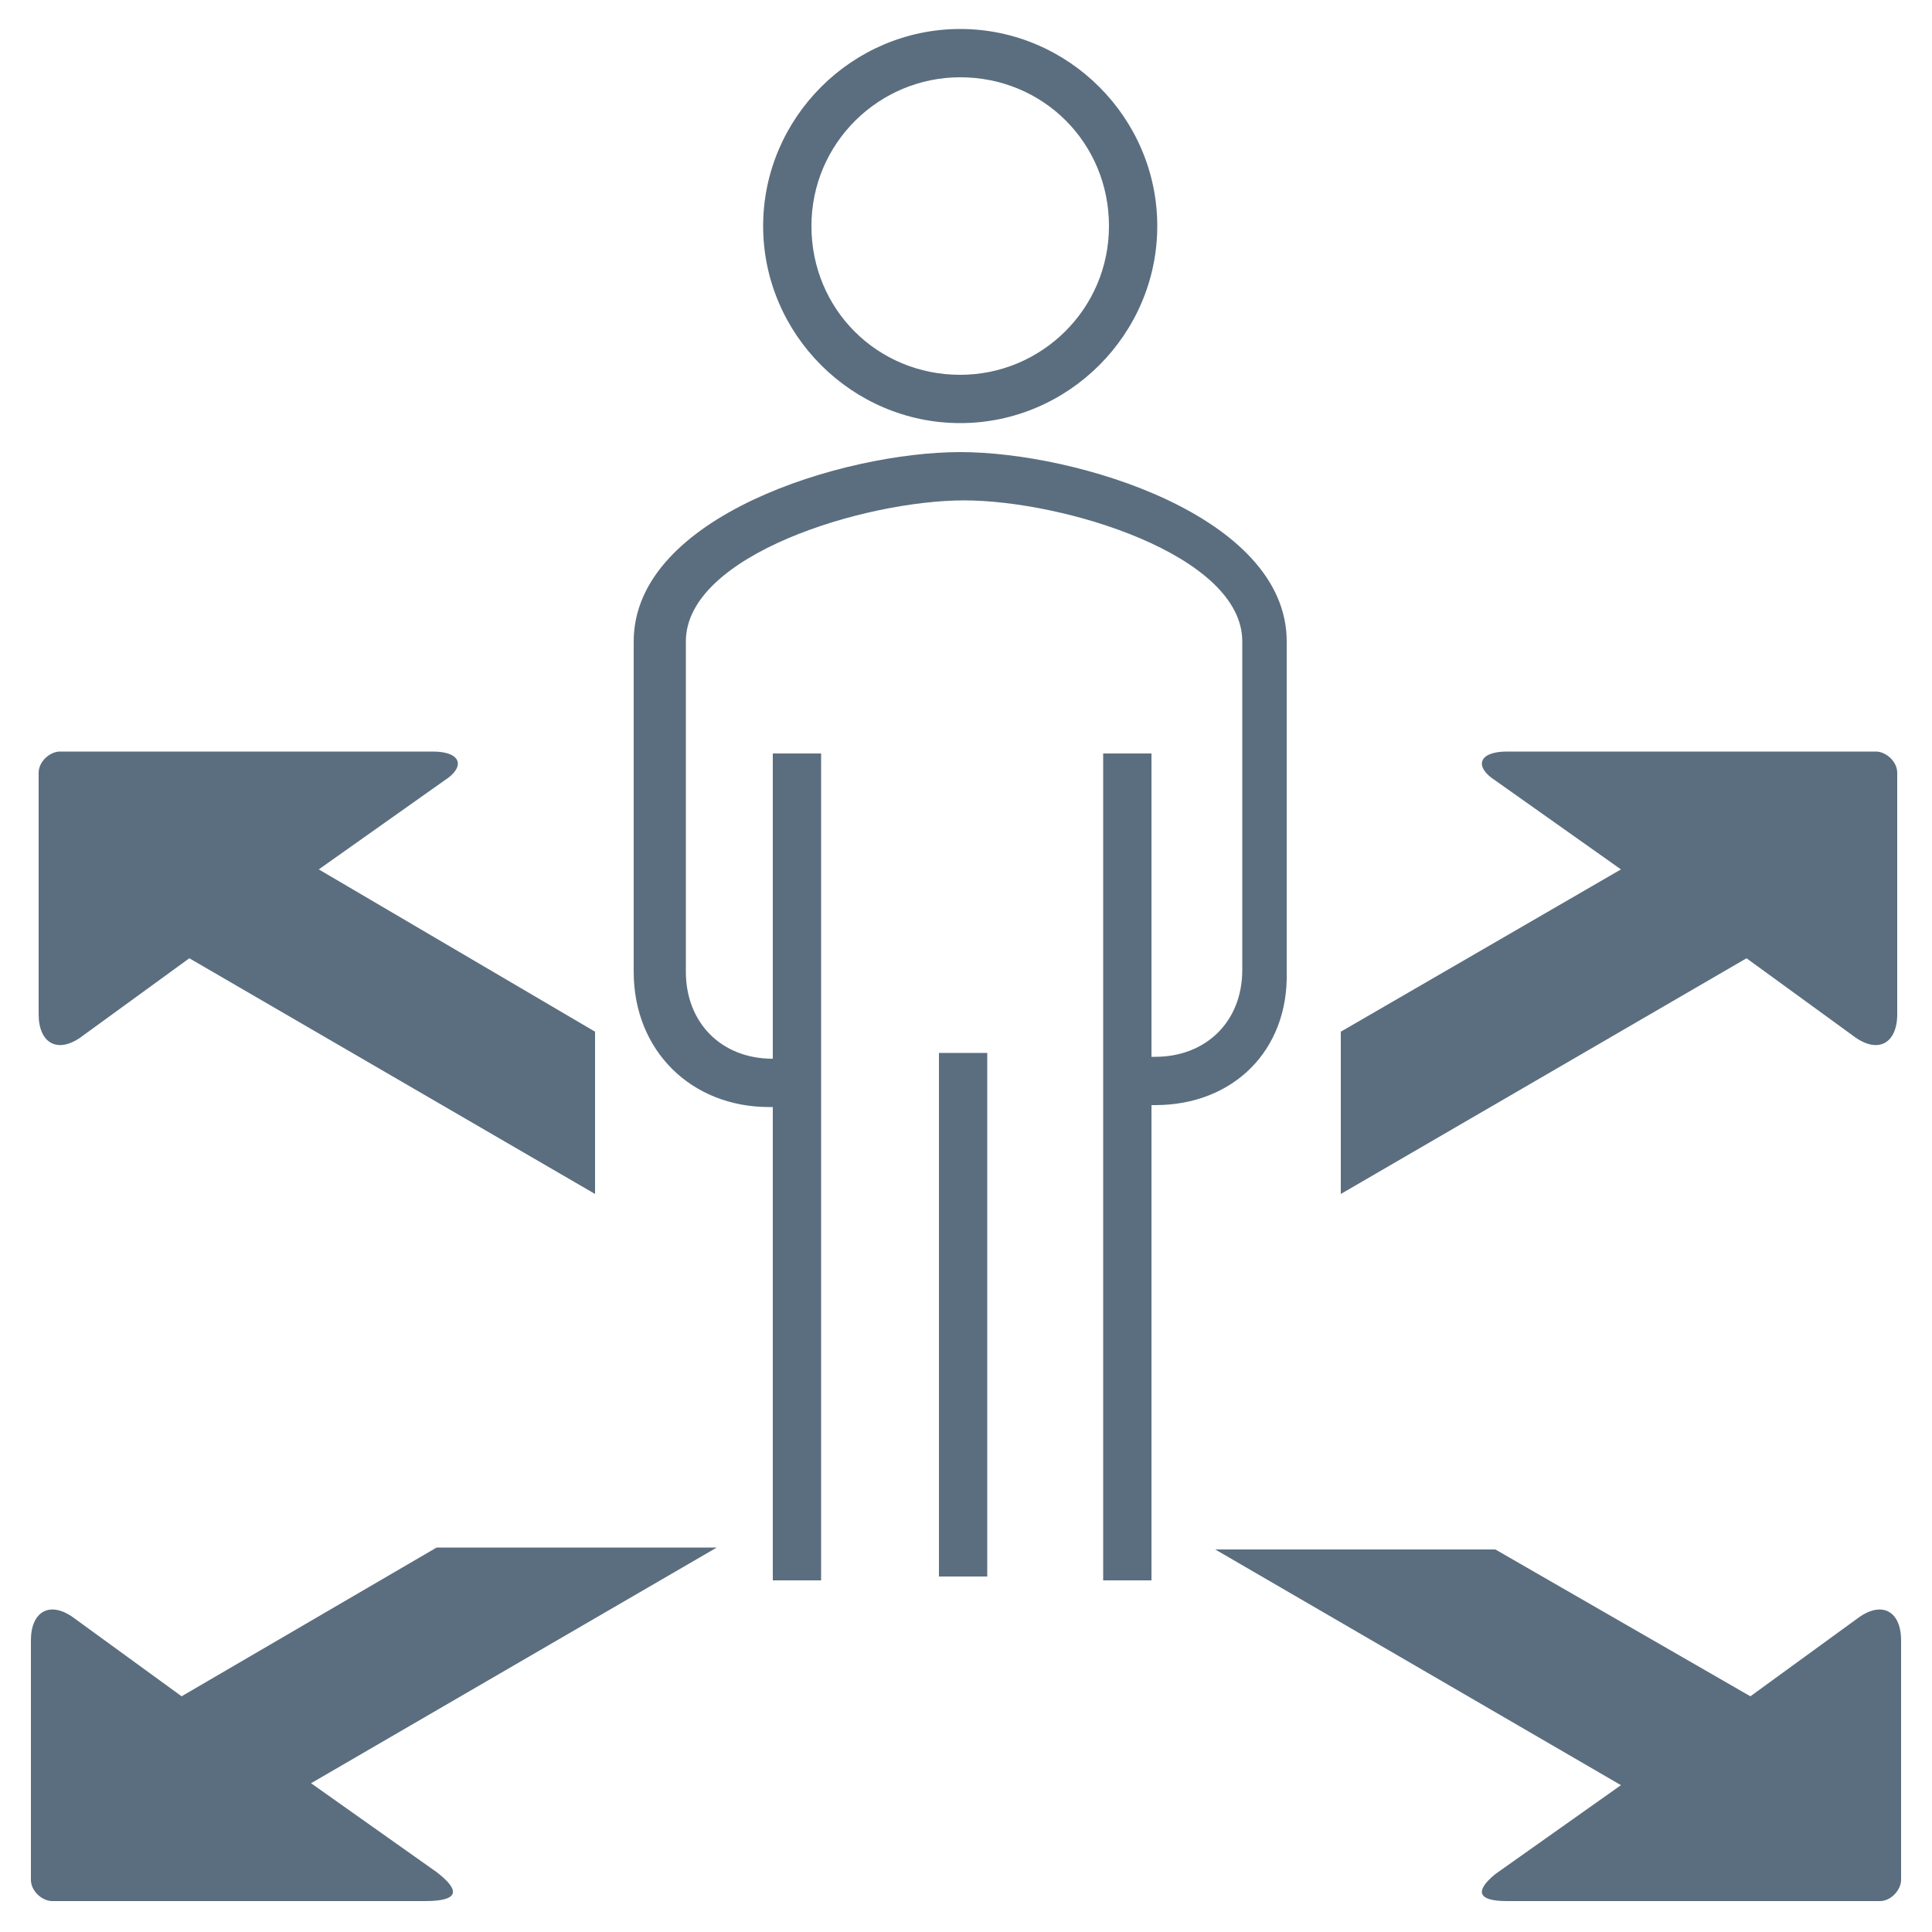
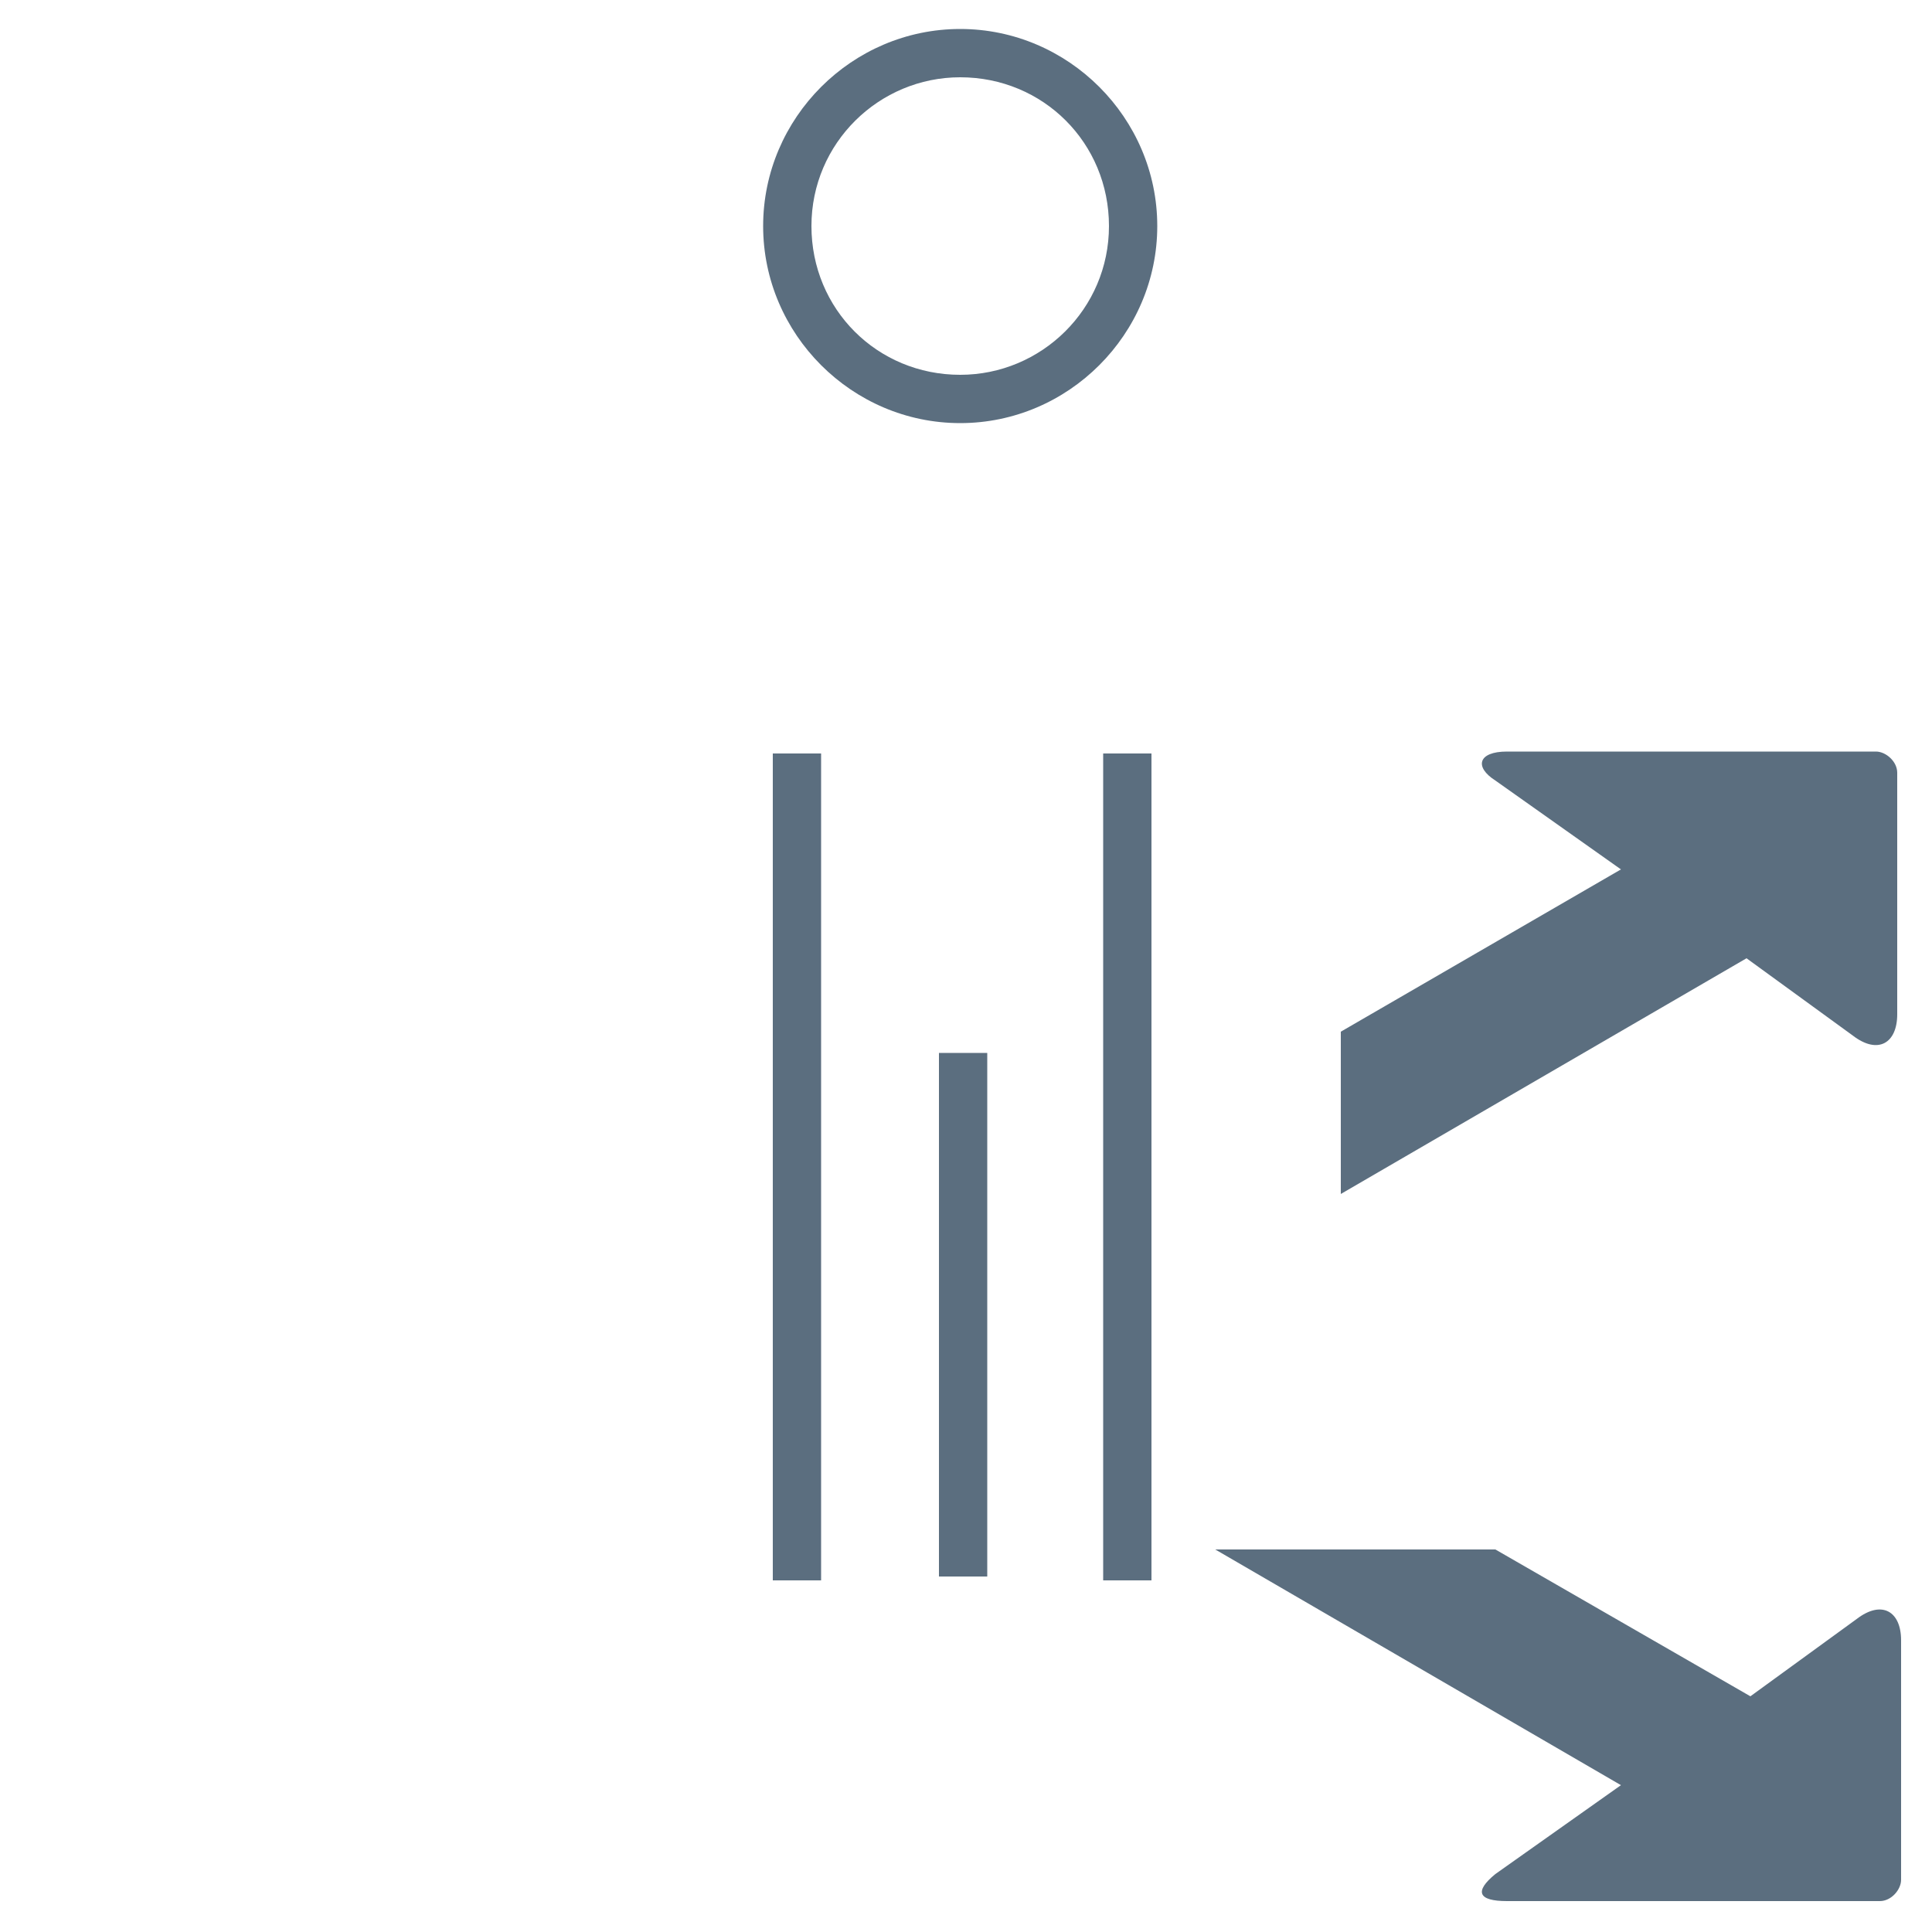
<svg xmlns="http://www.w3.org/2000/svg" version="1.1" id="Layer_1" x="0px" y="0px" viewBox="0 0 100 100" style="enable-background:new 0 0 100 100;" xml:space="preserve">
  <style type="text/css">
	.st0{fill:#5B6E7F;}
</style>
  <g>
    <g>
-       <path class="st0" d="M30.8,53.4v8.4l-21-12.2l-5.5,4C3,54.6,2,54,2,52.5V40c0-0.6,0.6-1.1,1.1-1.1h19.3c1.5,0,1.7,0.8,0.6,1.5    L16.5,45L30.8,53.4z" />
      <path class="st0" d="M69.4,53.4v8.4l21-12.2l5.5,4c1.3,1,2.3,0.4,2.3-1.1V40c0-0.6-0.6-1.1-1.1-1.1H78c-1.5,0-1.7,0.8-0.6,1.5    l6.5,4.6L69.4,53.4z" />
-       <path class="st0" d="M22.6,96.9l-6.5-4.6l21-12.2H22.6L9.4,87.8l-5.5-4c-1.3-1-2.3-0.4-2.3,1.1v12.4c0,0.6,0.6,1.1,1.1,1.1H22    C23.7,98.4,23.9,97.9,22.6,96.9z" />
      <path class="st0" d="M78,98.4h19.3c0.6,0,1.1-0.6,1.1-1.1V84.9c0-1.5-1-2.1-2.3-1.1l-5.5,4l-13.2-7.6H62.9l21,12.2L77.4,97    C76.3,97.9,76.5,98.4,78,98.4z" />
    </g>
    <g>
      <g>
-         <path class="st0" d="M59.8,57.2h-1.4v-2.5h1.4c2.6,0,4.5-1.8,4.5-4.5v-17c0-4.5-9.3-7.3-14.4-7.3s-14.4,2.8-14.4,7.3v17.1     c0,2.6,1.8,4.5,4.5,4.5h1.4v2.5h-1.6c-4,0-7-2.9-7-7V33.2c0-6.5,10.9-9.8,16.9-9.8s16.9,3.3,16.9,9.8v17.1     C66.7,54.4,63.8,57.2,59.8,57.2z" />
-       </g>
+         </g>
      <g>
        <rect x="57.1" y="39" class="st0" width="2.5" height="42.8" />
      </g>
      <g>
        <rect x="40" y="39" class="st0" width="2.5" height="42.8" />
      </g>
      <g>
        <rect x="48.6" y="54.5" class="st0" width="2.5" height="27.1" />
      </g>
    </g>
    <path class="st0" d="M49.7,21.9c-5.6,0-10.2-4.6-10.2-10.2S44.1,1.5,49.7,1.5s10.2,4.6,10.2,10.2S55.3,21.9,49.7,21.9z M49.7,4   C45.5,4,42,7.4,42,11.7s3.4,7.7,7.7,7.7c4.2,0,7.7-3.4,7.7-7.7S54,4,49.7,4z" />
  </g>
</svg>